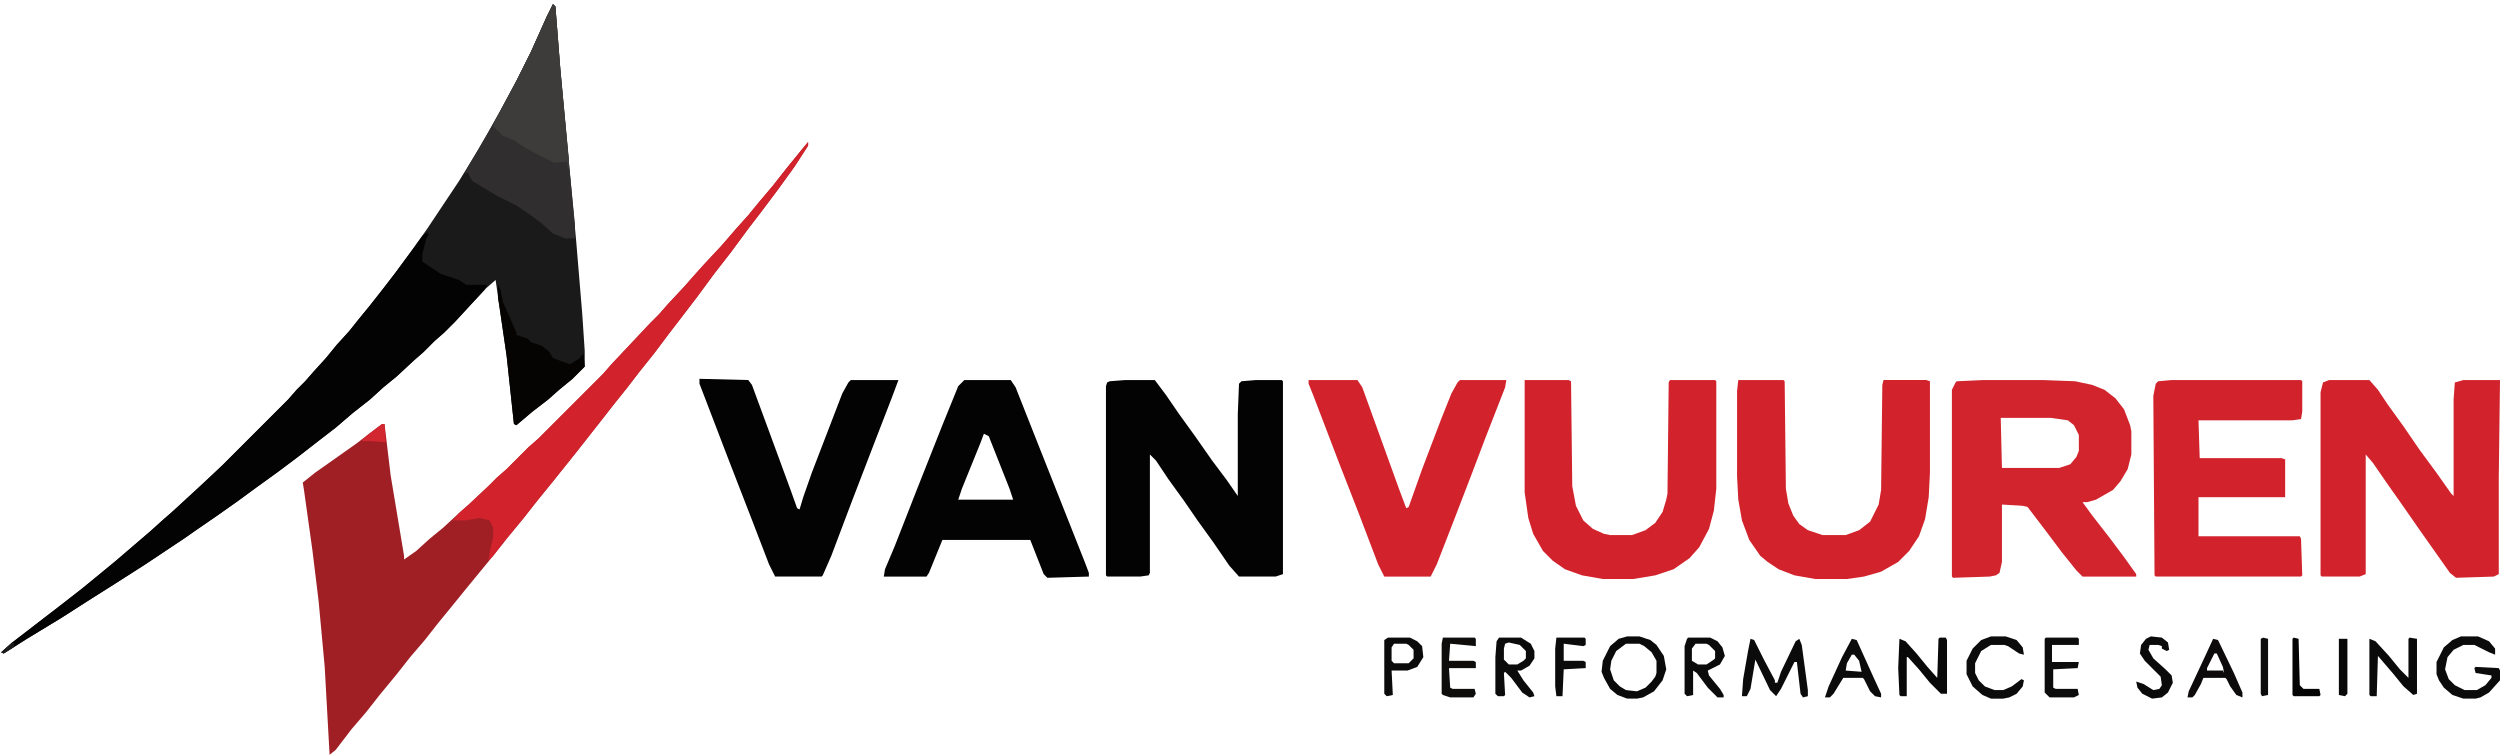
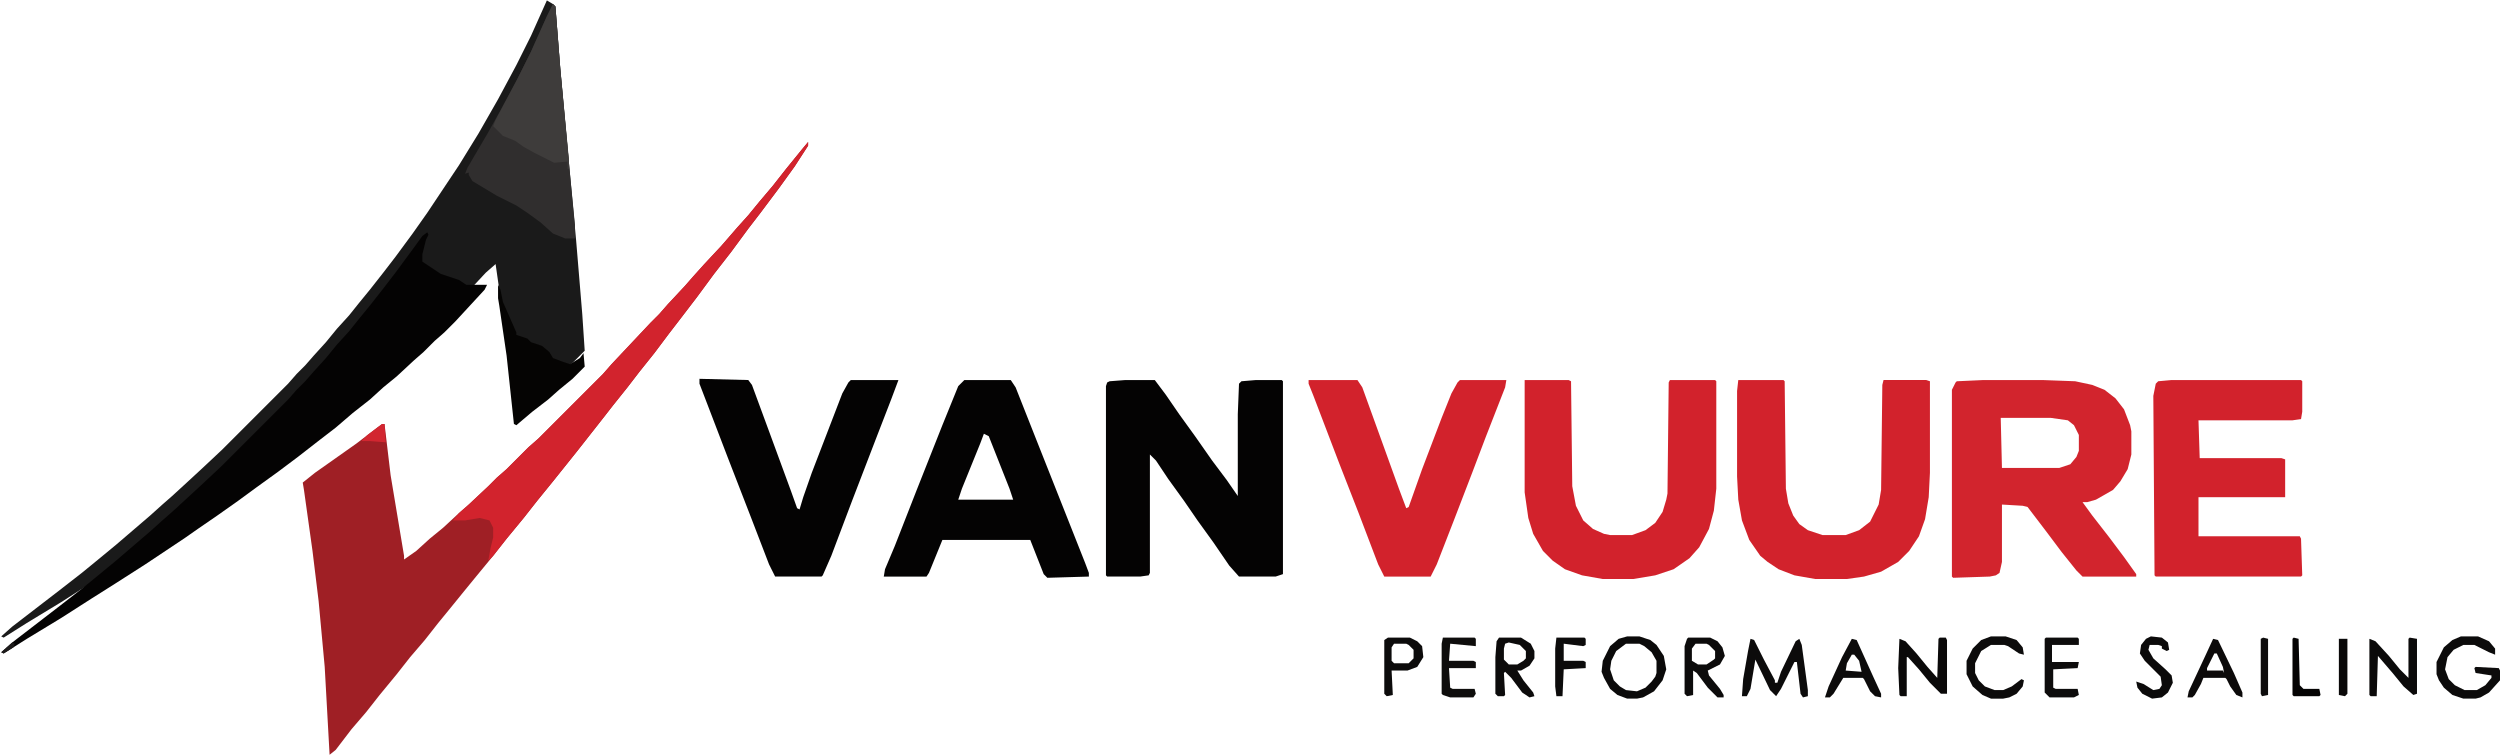
<svg xmlns="http://www.w3.org/2000/svg" version="1.1" viewBox="0 0 2048 619" width="390" height="118">
-   <path transform="translate(453,3)" d="m0 0 2 2 4 51 8 87 5 54 5 60 2 30v13l-10 10-11 9-9 8-13 10-13 11-2-1-6-56-6-41-3-21-8 7-14 15-11 12-9 9-8 7-9 9-8 7-14 13-11 9-11 10-14 11-14 12-13 10-18 14-16 12-18 13-15 11-17 12-16 11-10 7-33 22-25 16-19 12-25 16-28 17-19 12-2-1 9-8 39-30 18-14 11-9 17-14 28-24 10-9 8-7 12-11 13-12 16-15 54-54 7-8 7-7 7-8 10-11 9-11 10-11 8-10 9-11 11-14 10-13 14-19 12-17 26-39 16-26 16-28 15-28 12-24 13-29z" fill="#1A1A1A" />
+   <path transform="translate(453,3)" d="m0 0 2 2 4 51 8 87 5 54 5 60 2 30l-10 10-11 9-9 8-13 10-13 11-2-1-6-56-6-41-3-21-8 7-14 15-11 12-9 9-8 7-9 9-8 7-14 13-11 9-11 10-14 11-14 12-13 10-18 14-16 12-18 13-15 11-17 12-16 11-10 7-33 22-25 16-19 12-25 16-28 17-19 12-2-1 9-8 39-30 18-14 11-9 17-14 28-24 10-9 8-7 12-11 13-12 16-15 54-54 7-8 7-7 7-8 10-11 9-11 10-11 8-10 9-11 11-14 10-13 14-19 12-17 26-39 16-26 16-28 15-28 12-24 13-29z" fill="#1A1A1A" />
  <path transform="translate(662,116)" d="m0 0v3l-11 17-13 18-15 20-10 13-14 19-14 18-14 19-13 17-10 13-12 16-12 15-10 13-12 15-7 9-22 28-20 25-13 16-11 14-14 17-11 14-14 17-9 11-13 16-9 11-11 14-12 14-11 14-14 17-11 14-12 14-13 17-5 4-4-72-5-54-5-41-7-50-1-6 10-8 34-24 17-13 4-3h2l5 42 11 66v3l10-7 11-10 11-9 13-12 8-7 16-15 7-7 8-7 18-18 8-7 53-53 7-8 32-34 7-7 7-8 14-15 7-8 9-10 14-15 13-15 9-10 9-11 11-13 11-14 13-16z" fill="#9F1F25" />
  <path transform="translate(1625,311)" d="m0 0h48l27 1 14 3 10 4 9 7 7 9 5 13 1 5v19l-3 12-6 10-6 7-14 8-7 2h-4l8 11 14 18 12 16 10 14v2h-44l-5-5-12-15-12-16-16-21-4-1-17-1v47l-2 9-3 2-5 1-30 1-1-1v-153l3-6 1-1zm14 31 1 41h47l9-3 5-6 2-5v-13l-4-8-5-4-14-2z" fill="#D2242D" />
-   <path transform="translate(1908,311)" d="m0 0h33l7 8 8 12 13 18 13 19 14 19 12 17 2 2v-79l1-14 7-2h30l-1 80v79l-4 2-31 1-5-4-24-34-16-23-12-17-11-16-6-7v98l-5 2h-31l-1-1v-150l2-8z" fill="#D2222C" />
  <path transform="translate(922,311)" d="m0 0h24l9 12 11 16 13 18 14 20 12 16 9 13v-67l1-25 2-2 12-1h21l1 1v158l-6 2h-30l-8-9-13-19-13-18-11-16-13-18-10-15-5-5v97l-1 2-7 1h-27l-1-1v-155l1-3 2-1z" fill="#040303" />
  <path transform="translate(350,190)" d="m0 0 1 2-2 4-3 12v6l15 10 15 5 6 4h17l-2 4-24 26-9 9-8 7-9 9-8 7-14 13-11 9-11 10-14 11-14 12-13 10-18 14-16 12-18 13-15 11-17 12-16 11-10 7-33 22-25 16-19 12-25 16-28 17-19 12-2-1 9-8 39-30 18-14 11-9 17-14 28-24 10-9 8-7 12-11 13-12 16-15 54-54 7-8 7-7 7-8 10-11 9-11 10-11 8-10 9-11 11-14 10-13 14-19 8-11z" fill="#040303" />
  <path transform="translate(1424,311)" d="m0 0h37l1 1 1 88 2 12 4 10 5 7 7 5 12 4h19l11-4 9-7 7-14 2-12 1-86 1-4h35l3 1v75l-1 20-3 18-5 14-8 12-9 9-14 8-14 4-14 2h-26l-17-3-13-5-9-6-6-5-9-13-6-16-3-17-1-19v-70z" fill="#D2222C" />
  <path transform="translate(1249,311)" d="m0 0h36l2 1 1 86 3 16 6 12 8 7 9 4 5 1h18l11-4 8-6 6-9 3-10 1-5 1-91 1-2h37l1 1v88l-2 18-4 15-8 15-8 9-13 9-15 5-18 3h-25l-17-3-14-5-10-7-8-8-8-14-4-13-3-21z" fill="#D2222C" />
  <path transform="translate(1779,311)" d="m0 0h106l1 1v25l-1 6-7 1h-77l1 31h67l3 1v31h-71v32h83l1 2 1 30-1 1h-119l-1-1-1-147 2-10 2-2z" fill="#D2222C" />
  <path transform="translate(790,311)" d="m0 0h38l4 6 17 43 21 53 19 48 3 8v3l-34 1-3-3-11-28h-72l-11 27-2 3h-35l1-6 8-19 18-46 21-53 13-32zm16 44-3 8-15 37-3 9h45l-3-9-17-43z" fill="#040303" />
  <path transform="translate(1072,311)" d="m0 0h40l4 6 17 47 13 36 6 16 2-1 11-31 16-42 8-20 5-9 2-2h38l-1 6-16 41-11 29-15 39-14 36-5 10h-38l-5-10-16-42-16-41-21-55-4-10z" fill="#D2222C" />
  <path transform="translate(573,310)" d="m0 0 40 1 3 4 14 38 18 49 5 14 2 1 3-10 7-20 25-65 5-9 2-2h39l-6 16-12 31-20 52-17 45-7 16-1 1h-38l-5-10-15-39-19-49-18-47-5-13z" fill="#040303" />
  <path transform="translate(453,3)" d="m0 0 2 2 4 51 8 87 4 41v11h-8l-10-4-10-9-11-8-9-6-16-8-20-12-3-5v-2l-3 1 2-5 17-29 10-18 13-24 12-24 13-29z" fill="#302E2E" />
  <path transform="translate(662,116)" d="m0 0v3l-11 17-13 18-15 20-10 13-14 19-14 18-14 19-13 17-10 13-12 16-12 15-10 13-12 15-7 9-22 28-20 25-13 16-11 14-14 17-11 14-4 4 2-11 2-8v-8l-3-6-8-2-12 2h-10l5-6 8-7 16-15 7-7 8-7 18-18 8-7 53-53 7-8 32-34 7-7 7-8 14-15 7-8 9-10 14-15 13-15 9-10 9-11 11-13 11-14 13-16z" fill="#D2232D" />
  <path transform="translate(453,3)" d="m0 0 2 2 4 51 7 74v8h-1v-6l-11 1-16-8-9-5-7-5-10-4-8-8 2-5 18-34 11-22 13-29z" fill="#3E3C3B" />
  <path transform="translate(408,233)" d="m0 0 2 4 2 10 11 25v2l9 3 3 3 9 3 6 5 3 5 8 3 6 2 8-5 3-4 1 11-10 10-11 9-9 8-13 10-13 11-2-1-6-56-6-41-1-6z" fill="#050403" />
  <path transform="translate(1333,521)" d="m0 0h10l9 3 5 4 6 9 2 11-3 9-7 9-9 5-5 1h-8l-8-3-6-5-5-9-2-5 1-9 6-12 7-6zm-1 6-8 6-4 8-1 7 3 9 5 5 5 3 9 1 7-3 5-5 3-4 1-3v-10l-4-7-6-5-4-2z" fill="#0B0A0A" />
  <path transform="translate(1434,523)" d="m0 0 3 1 8 16 9 17v2h2l3-9 12-25 3-2 2 5 5 37v5l-4 1-2-3-3-26h-2l-11 22-4 6-5-5-12-25-4 24-3 6h-4l1-14 4-23z" fill="#0C0B0B" />
  <path transform="translate(2016,521)" d="m0 0h14l9 4 5 6v5l-5-2-12-6h-9l-8 4-5 6-2 10 3 8 5 5 8 4h10l7-4 5-6v-2l-13-2-1-4 1-1 19 1 1 2v8l-9 10-7 4-4 1h-10l-9-3-7-6-4-6-2-5v-10l6-12 7-6z" fill="#0C0B0B" />
  <path transform="translate(1974,522)" d="m0 0 6 1v45l-3 1-8-7-9-11-12-14-1 33h-5l-1-1v-46l5 2 11 12 9 11 7 7v-32z" fill="#0B0A0A" />
  <path transform="translate(1589,522)" d="m0 0h5l1 2v44h-5l-9-9-9-11-9-10h-1v32h-5l-1-1-1-22 1-24 5 2 9 10 9 11 8 9 1-32z" fill="#0A0909" />
  <path transform="translate(1228,522)" d="m0 0h18l8 5 3 6v6l-4 6-7 4h-3l5 8 8 10 1 3-4 1-6-4-9-12-5-5-1 1 1 18-1 1h-5l-2-2v-30l1-13zm8 4-3 1-1 4v9l4 4h7l5-3 2-2v-6l-5-5z" fill="#0C0B0B" />
  <path transform="translate(1383,522)" d="m0 0h18l6 3 4 5 2 7-4 7-10 5 1 4 9 11 3 5v2h-5l-8-8-9-12-3-2v20l-5 1-2-2v-39l2-6zm6 5-3 4v10l5 3h7l6-4 1-1v-6l-5-5-2-1z" fill="#0C0B0B" />
  <path transform="translate(1631,521)" d="m0 0h12l9 3 5 6 1 6-4-1-9-6-3-1h-11l-8 5-5 10v8l3 6 5 5 8 3h7l7-3 8-6 2 1-1 5-5 6-6 3-5 1h-10l-7-3-8-7-5-10v-11l5-10 7-7z" fill="#0C0B0B" />
  <path transform="translate(1517,523)" d="m0 0 4 1 14 31 6 13v3l-5-1-4-4-5-10-1-1h-16l-8 13-3 3h-4l3-9 11-24zm0 13-4 7-1 6 13 1-2-9-4-5z" fill="#0C0B0B" />
  <path transform="translate(1182,522)" d="m0 0h26l1 1v6l-21-2-1 14h20l2 1v5h-22l1 16 2 1h18l1 4-2 3h-19l-6-2-1-1v-41z" fill="#0E0D0C" />
  <path transform="translate(1676,522)" d="m0 0h26l1 1v5h-22v14h22l-1 5-20 1v15l2 1h18l1 5-4 2h-20l-4-4v-44z" fill="#0D0C0C" />
  <path transform="translate(1813,523)" d="m0 0 4 1 13 27 7 16v4l-5-2-5-7-3-6-1-1h-18l-2 5-5 9-2 2h-4l1-5 14-30zm1 12-6 12v2h13l1 2-1-5-5-11zm8 16 1 2z" fill="#0C0A0A" />
  <path transform="translate(1137,522)" d="m0 0h18l6 3 4 4 1 9-5 8-8 3h-13l1 20-5 1-2-2v-44zm5 5-2 3v11l2 2h12l4-4v-7l-4-4-2-1z" fill="#0C0B0B" />
  <path transform="translate(1762,521)" d="m0 0 9 1 5 4 1 6-2 1-4-2v-2l-3-1h-7l-1 4 4 7 10 9 5 5 1 6-4 8-5 4-8 1-8-4-4-5-1-5 6 2 8 5 5-1 2-3-1-7-13-13-4-6 1-7 4-5z" fill="#0B0A0A" />
  <path transform="translate(1275,522)" d="m0 0h23l1 1v5l-2 1-16-2v14h16l2 1v5l-18 1-1 22h-5l-1-8v-31z" fill="#0C0B0B" />
  <path transform="translate(1879,522)" d="m0 0 4 1 1 38 3 3h13l1 5-1 1h-21l-1-1v-46z" fill="#050404" />
  <path transform="translate(1916,523)" d="m0 0h7v45l-2 2-5-1z" fill="#0A0909" />
  <path transform="translate(1854,522)" d="m0 0 4 1v46l-5 1-1-2v-45z" fill="#0D0C0C" />
  <path transform="translate(313,347)" d="m0 0h2l1 15-13-1h-7l5-5z" fill="#D22630" />
  <path transform="translate(12,525)" d="m0 0m-2 1 2 1-1 3-8 5-2-1z" fill="#1D1B1B" />
  <path transform="translate(0,535)" d="m0 0" fill="#3D3B3A" />
</svg>